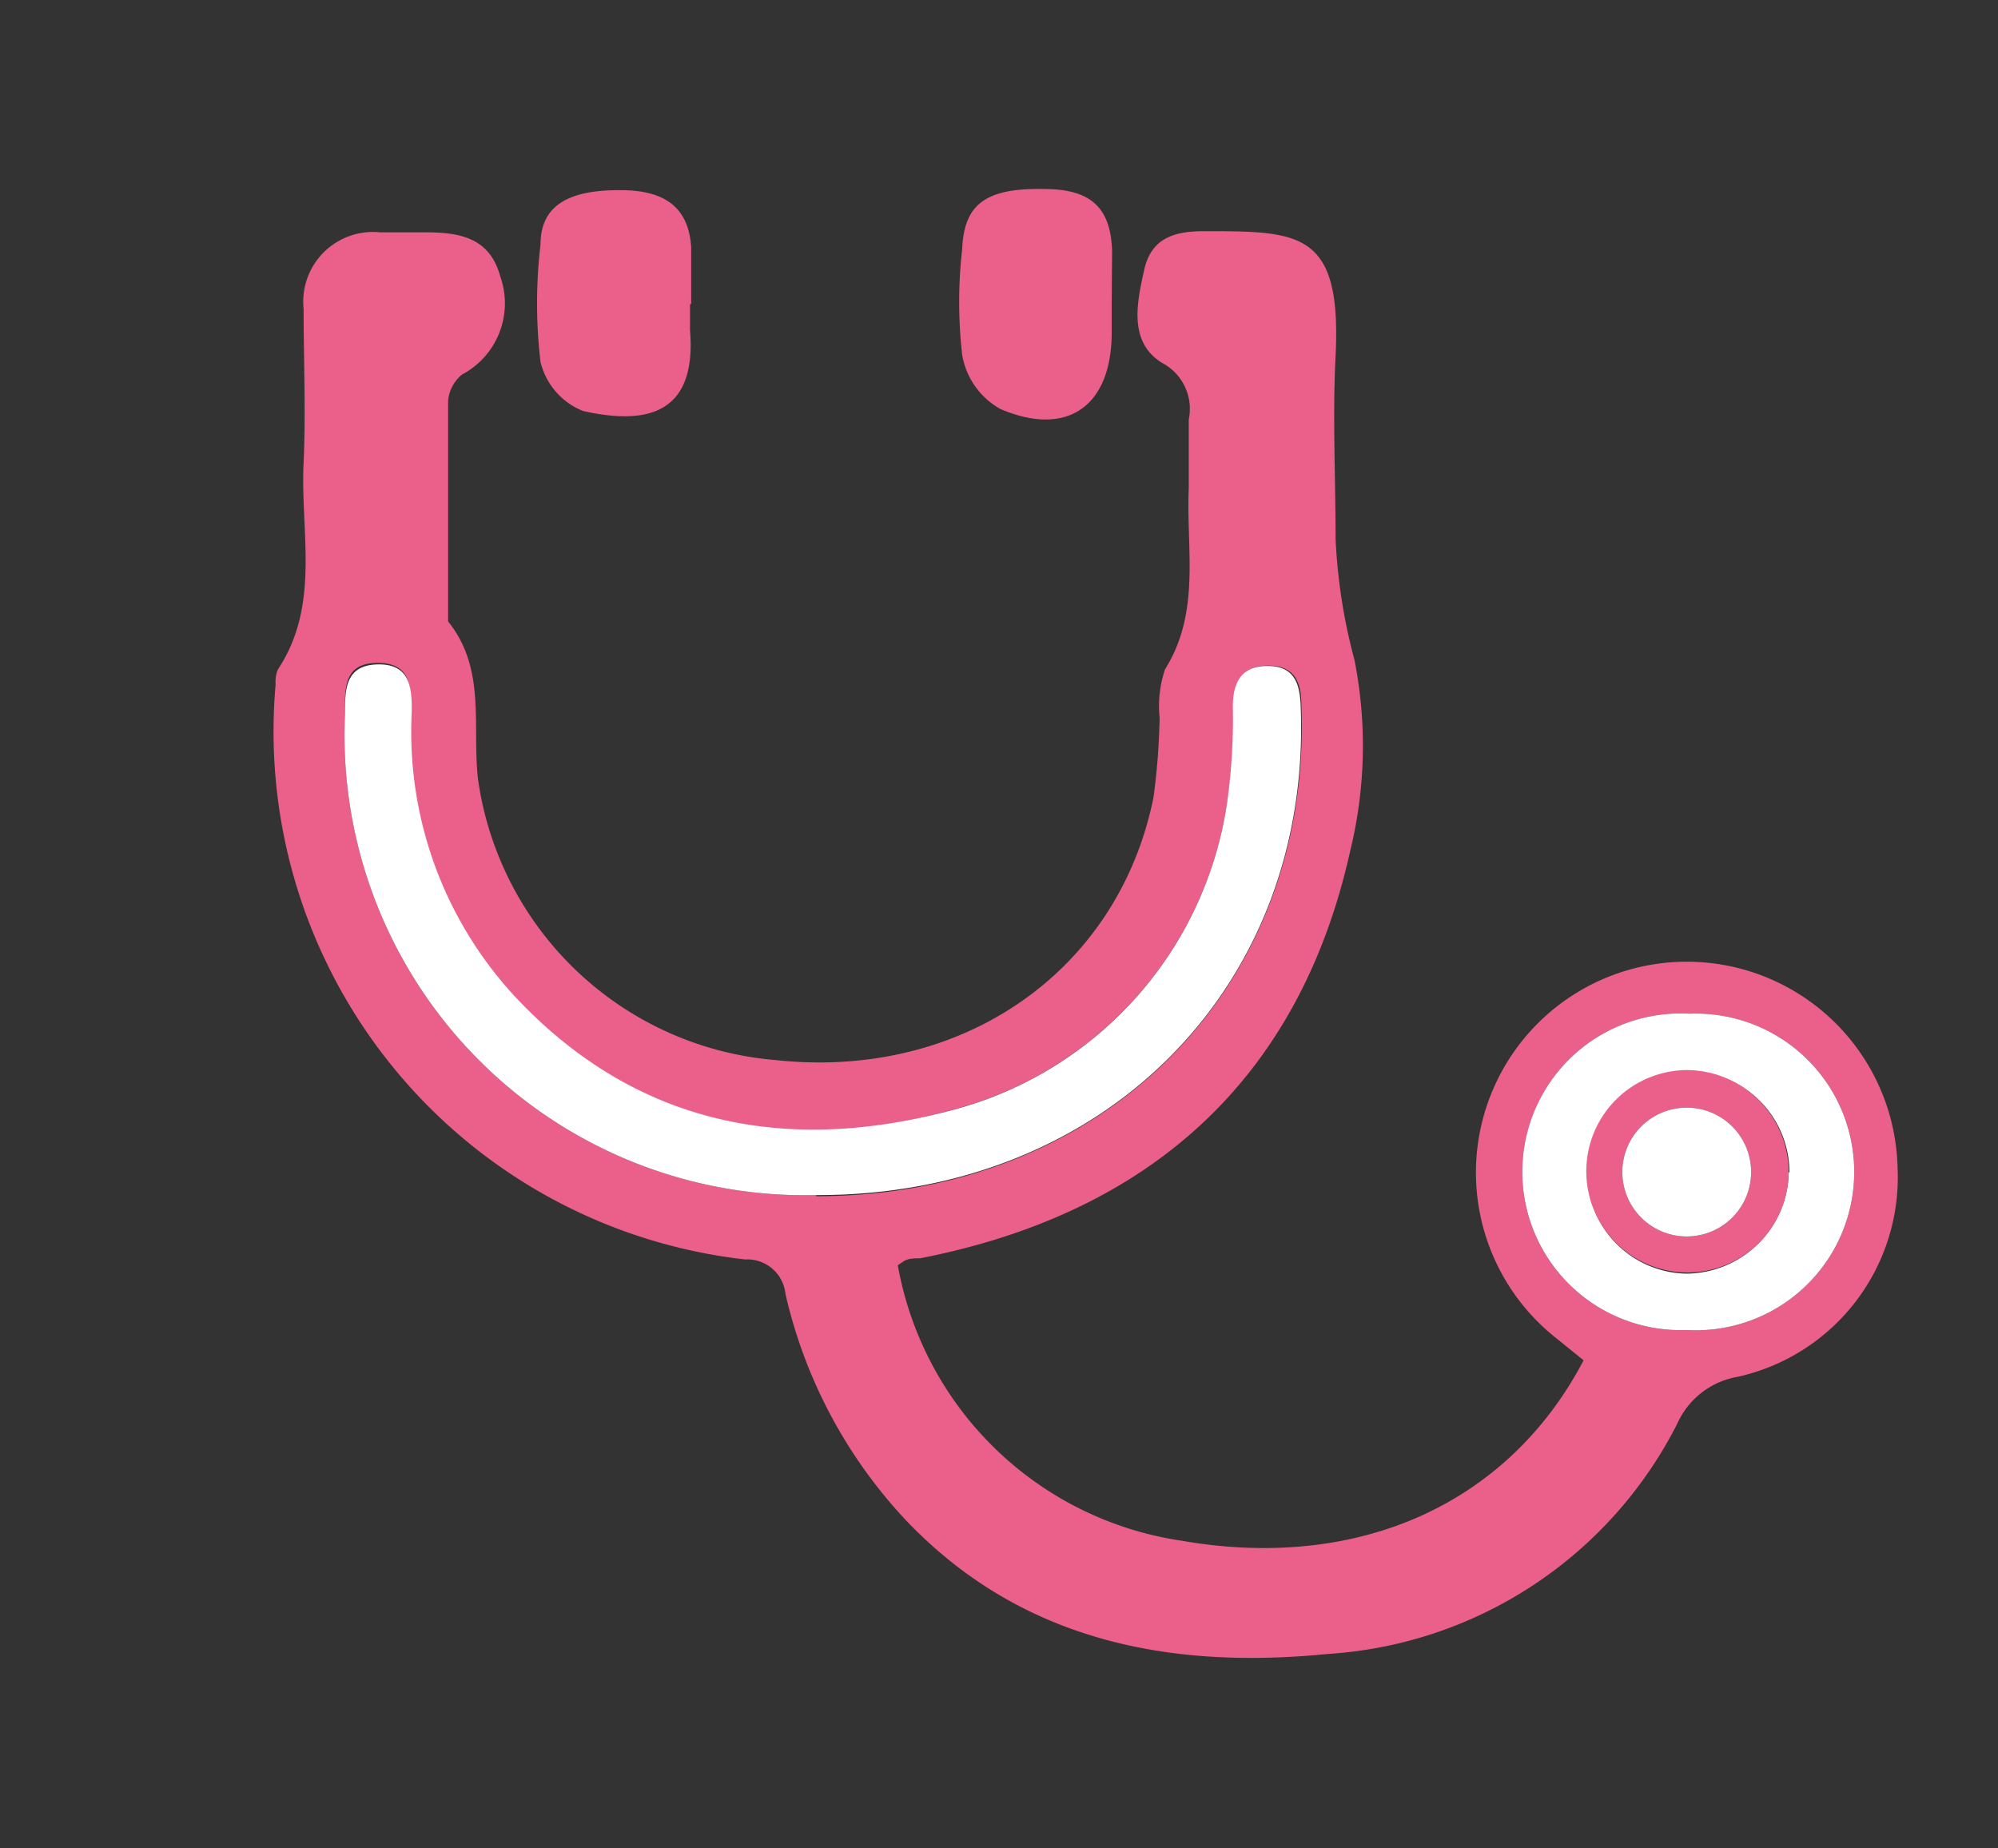
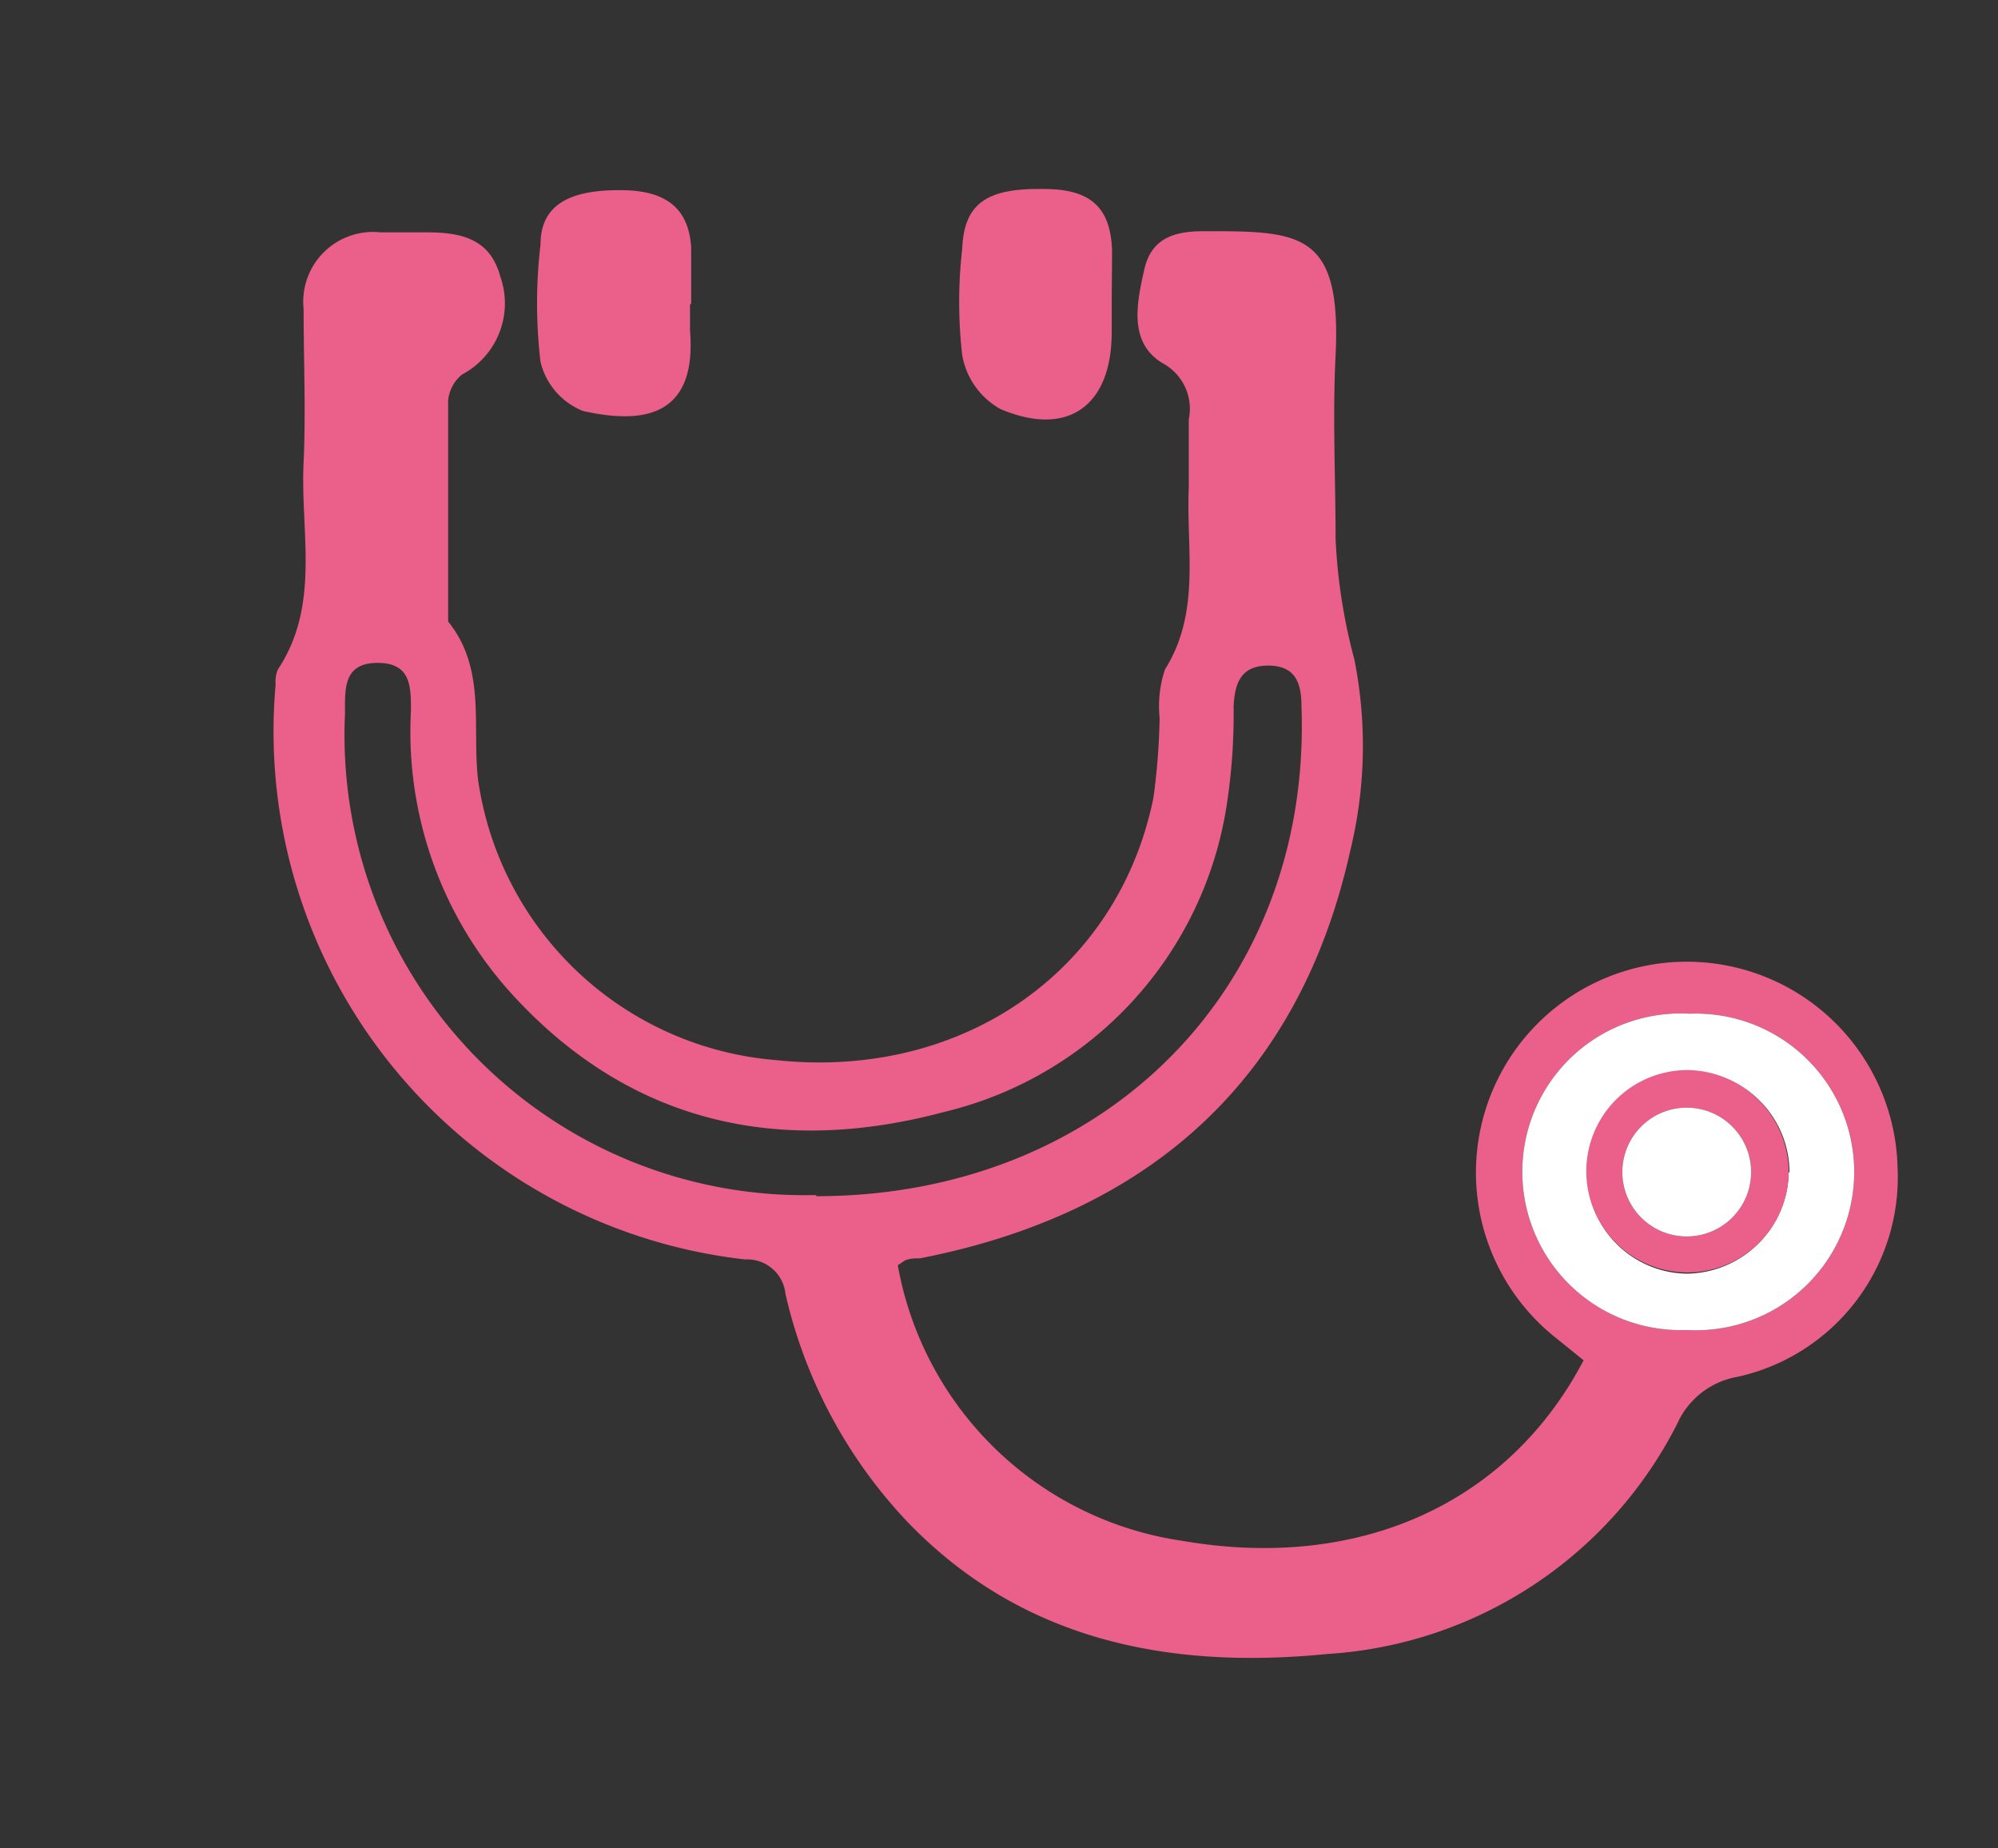
<svg xmlns="http://www.w3.org/2000/svg" viewBox="0 0 52.12 48.2">
  <rect x="0" y="0" width="52.12" height="48.2" fill="#333333" stroke="none" />
  <defs>
    <style>.cls-1{fill:none;}.cls-2{fill:#ea608a;}.cls-3{fill:#fff;}</style>
  </defs>
  <g id="レイヤー_2" data-name="レイヤー 2">
    <g id="レイヤー_1-2" data-name="レイヤー 1">
      <rect class="cls-1" width="52.12" height="48.2" />
      <path class="cls-2" d="M23.42,33a8.83,8.83,0,0,0,7.43,7.19c4.58.79,8.49-.95,10.46-4.71l-.73-.59a5.5,5.5,0,1,1,8.92-4.44,5.33,5.33,0,0,1-4.17,5.46,2.12,2.12,0,0,0-1.58,1.23,11,11,0,0,1-9.12,6c-4.13.41-8-.34-11-3.49a12.78,12.78,0,0,1-3.14-5.9,1,1,0,0,0-1.05-.9,13.86,13.86,0,0,1-12.25-15,.82.82,0,0,1,.06-.39c1.12-1.69.58-3.59.67-5.4.06-1.33,0-2.66,0-4a1.82,1.82,0,0,1,2-2c.39,0,.79,0,1.19,0,.9,0,1.67.15,1.94,1.15a2.1,2.1,0,0,1-1,2.56,1,1,0,0,0-.36.68c0,1.79,0,3.58,0,5.37,0,.13,0,.3,0,.39,1,1.24.62,2.73.78,4.12a8.55,8.55,0,0,0,7.77,7.32c4.84.52,8.93-2.3,9.85-6.85a17.69,17.69,0,0,0,.16-2.08,3,3,0,0,1,.14-1.26c.94-1.5.55-3.14.62-4.73,0-.59,0-1.19,0-1.79a1.35,1.35,0,0,0-.67-1.46c-.92-.54-.68-1.6-.49-2.45s.83-1,1.56-1c2.5,0,3.59,0,3.43,3.25-.08,1.59,0,3.18,0,4.77a14.65,14.65,0,0,0,.49,3.15,11.51,11.51,0,0,1-.11,5C33.9,28.14,30,31.65,24,32.82c-.13,0-.27,0-.4.06Zm-2.13-1.8c7.51,0,12.93-5.44,12.66-12.78,0-.61-.16-1.06-.87-1.06s-.87.46-.9,1.06A15.64,15.64,0,0,1,32,21a9.75,9.75,0,0,1-7.36,8c-4.21,1.13-8.11.36-11.22-3a10.16,10.16,0,0,1-2.7-7.46c0-.64,0-1.26-.89-1.25S9,18,9,18.61A12,12,0,0,0,21.29,31.17ZM44,34.69a4.13,4.13,0,1,0,.08-8.25A4.13,4.13,0,1,0,44,34.69Z" />
      <path class="cls-2" d="M29,7.88v.79c0,1.9-1.13,2.75-2.9,2a2,2,0,0,1-1-1.41,12.21,12.21,0,0,1,0-2.77c.05-1.18.63-1.59,2.14-1.56,1.23,0,1.74.5,1.77,1.63Z" />
      <path class="cls-2" d="M18,7.93c0,.23,0,.46,0,.69.19,2.32-1.31,2.43-2.79,2.1A1.84,1.84,0,0,1,14.1,9.44a13,13,0,0,1,0-3.06c0-1,.7-1.43,2.09-1.42,1.18,0,1.77.47,1.84,1.48,0,.49,0,1,0,1.49Z" />
-       <path class="cls-3" d="M21.29,31.17A12,12,0,0,1,9,18.61c0-.62,0-1.26.85-1.28s.9.61.89,1.25A10.16,10.16,0,0,0,13.44,26c3.11,3.32,7,4.09,11.22,3A9.75,9.75,0,0,0,32,21a15.64,15.64,0,0,0,.16-2.57c0-.6.2-1.06.9-1.06s.85.45.87,1.06C34.22,25.73,28.8,31.2,21.29,31.17Z" />
      <path class="cls-3" d="M44,34.69a4.13,4.13,0,1,1,.08-8.25A4.13,4.13,0,1,1,44,34.69Zm2.68-4.11A2.64,2.64,0,1,0,44,33.22,2.69,2.69,0,0,0,46.66,30.58Z" />
      <path class="cls-2" d="M46.66,30.58A2.64,2.64,0,1,1,44,27.91,2.67,2.67,0,0,1,46.66,30.58ZM44,32.25a1.68,1.68,0,0,0,0-3.36,1.68,1.68,0,1,0,0,3.36Z" />
      <path class="cls-3" d="M44,32.25a1.68,1.68,0,1,1,0-3.36,1.68,1.68,0,0,1,0,3.36Z" />
    </g>
  </g>
</svg>